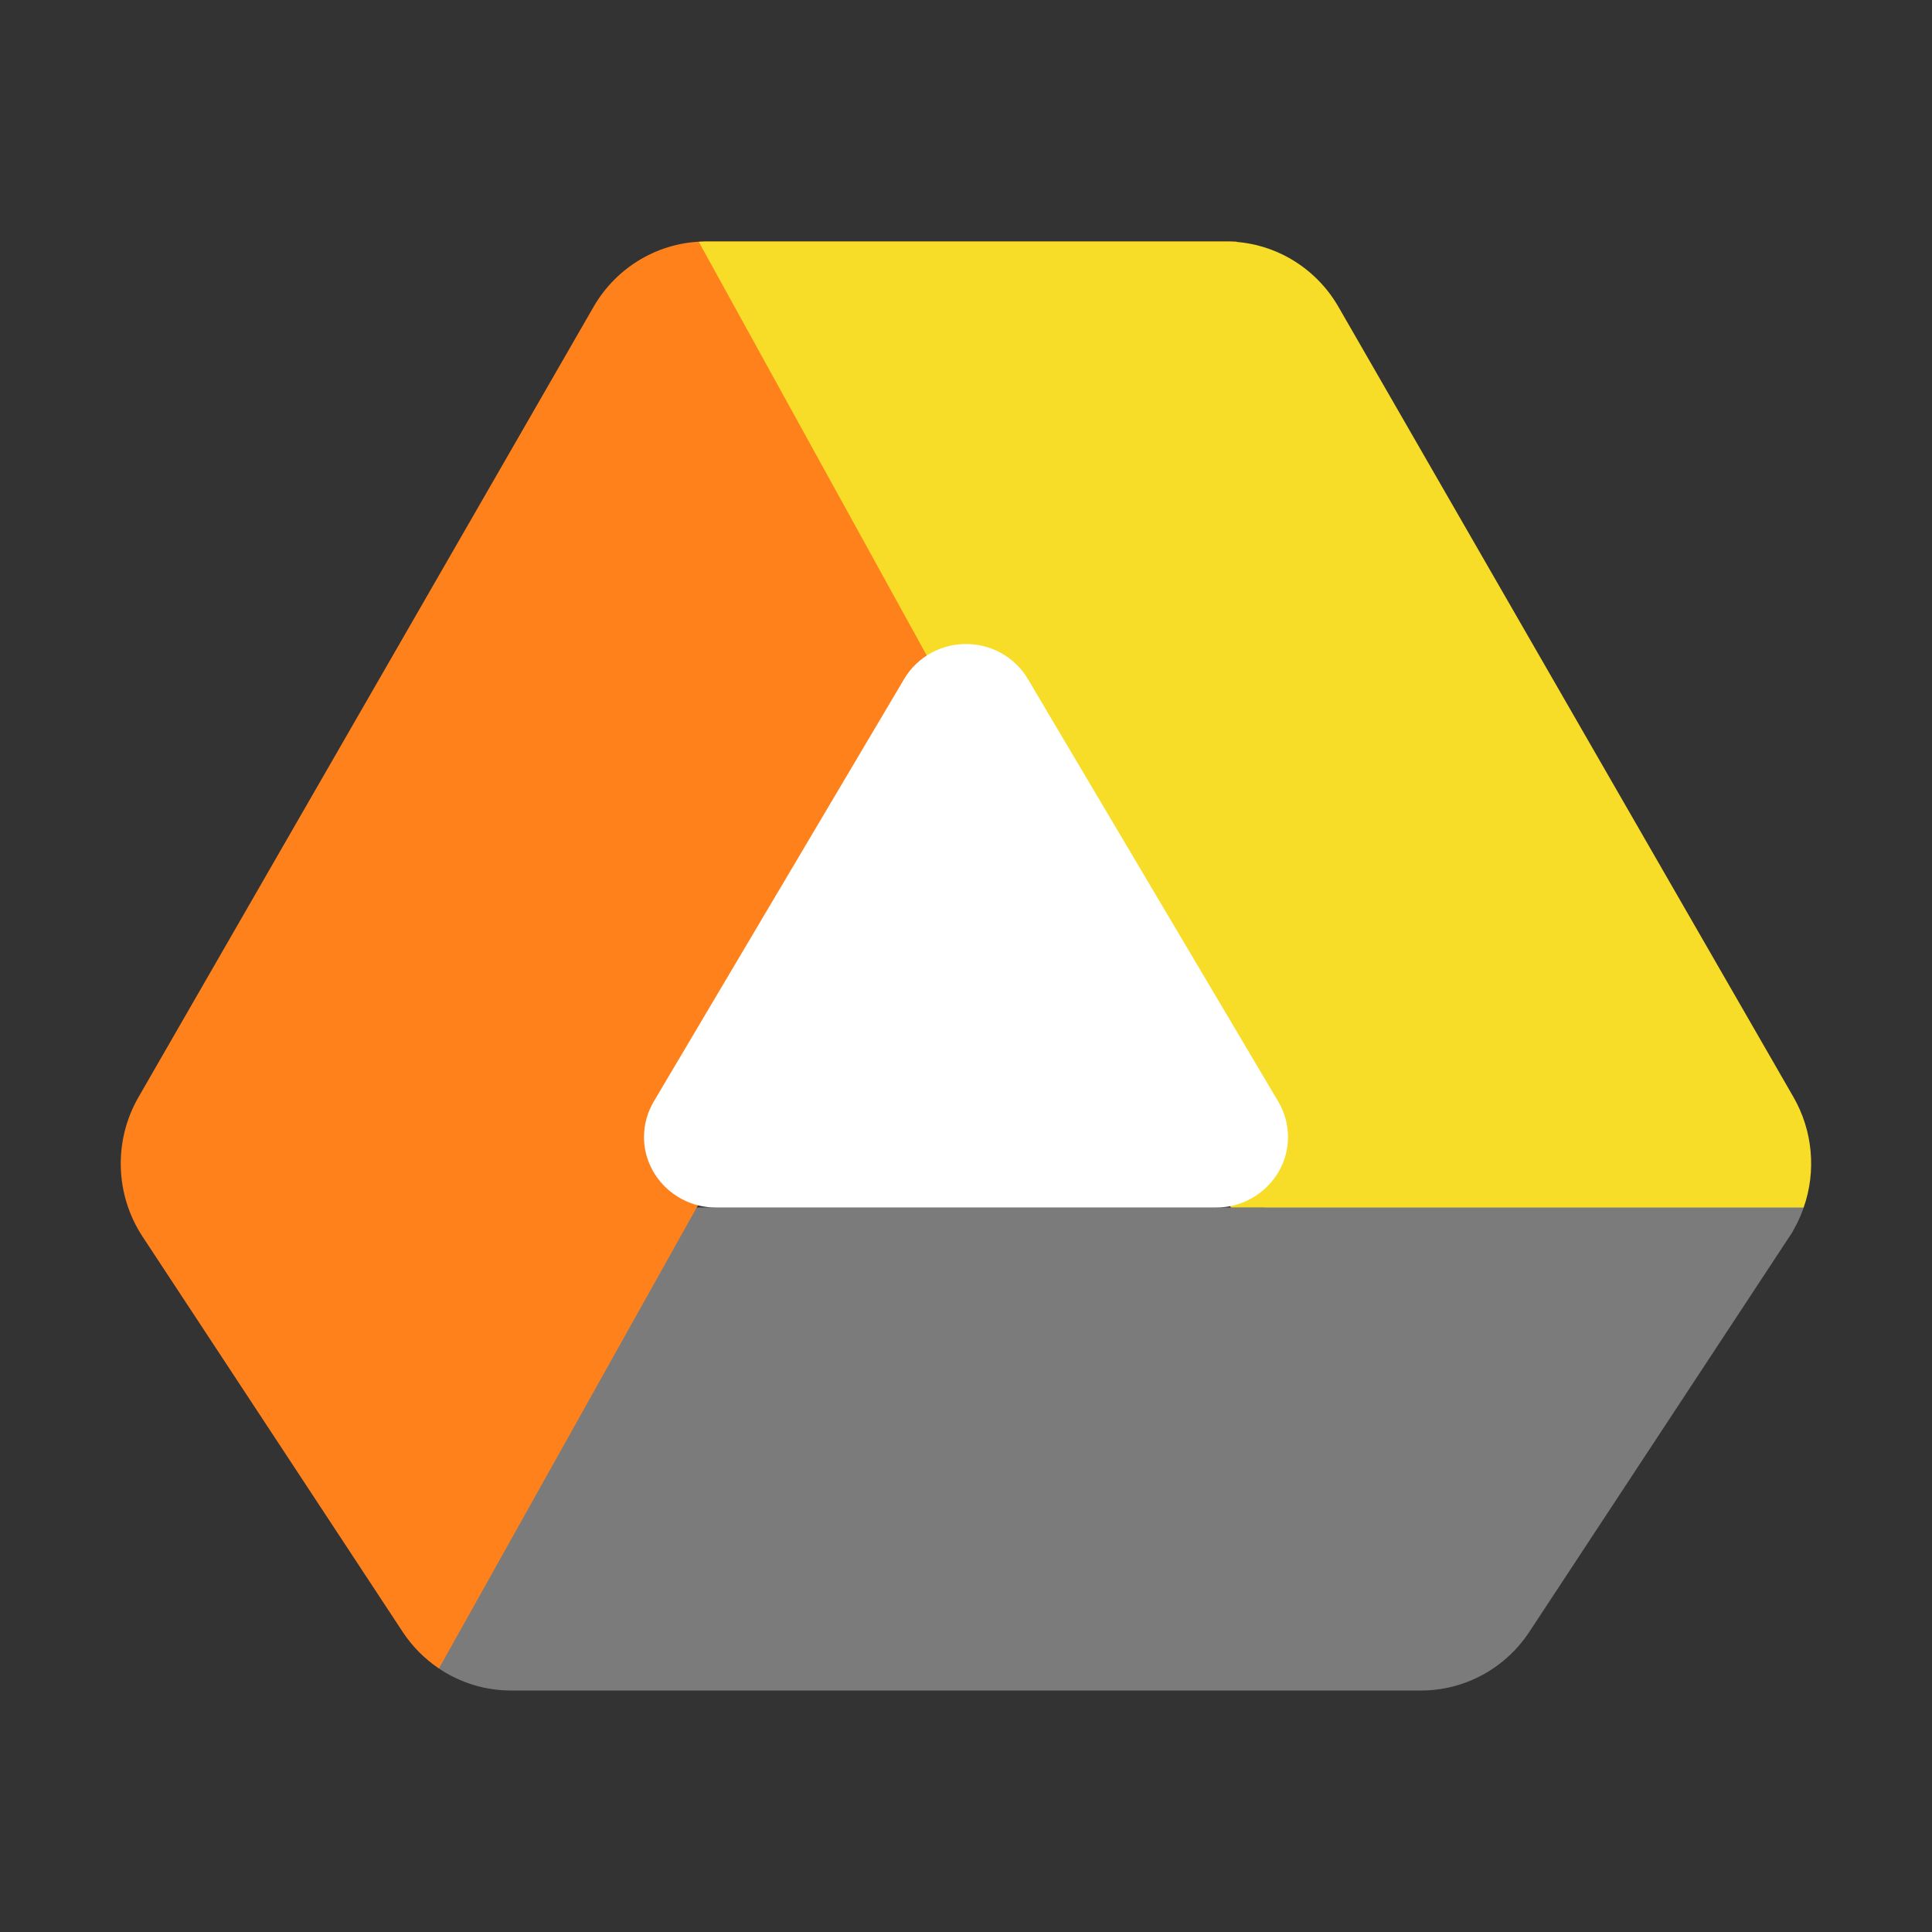
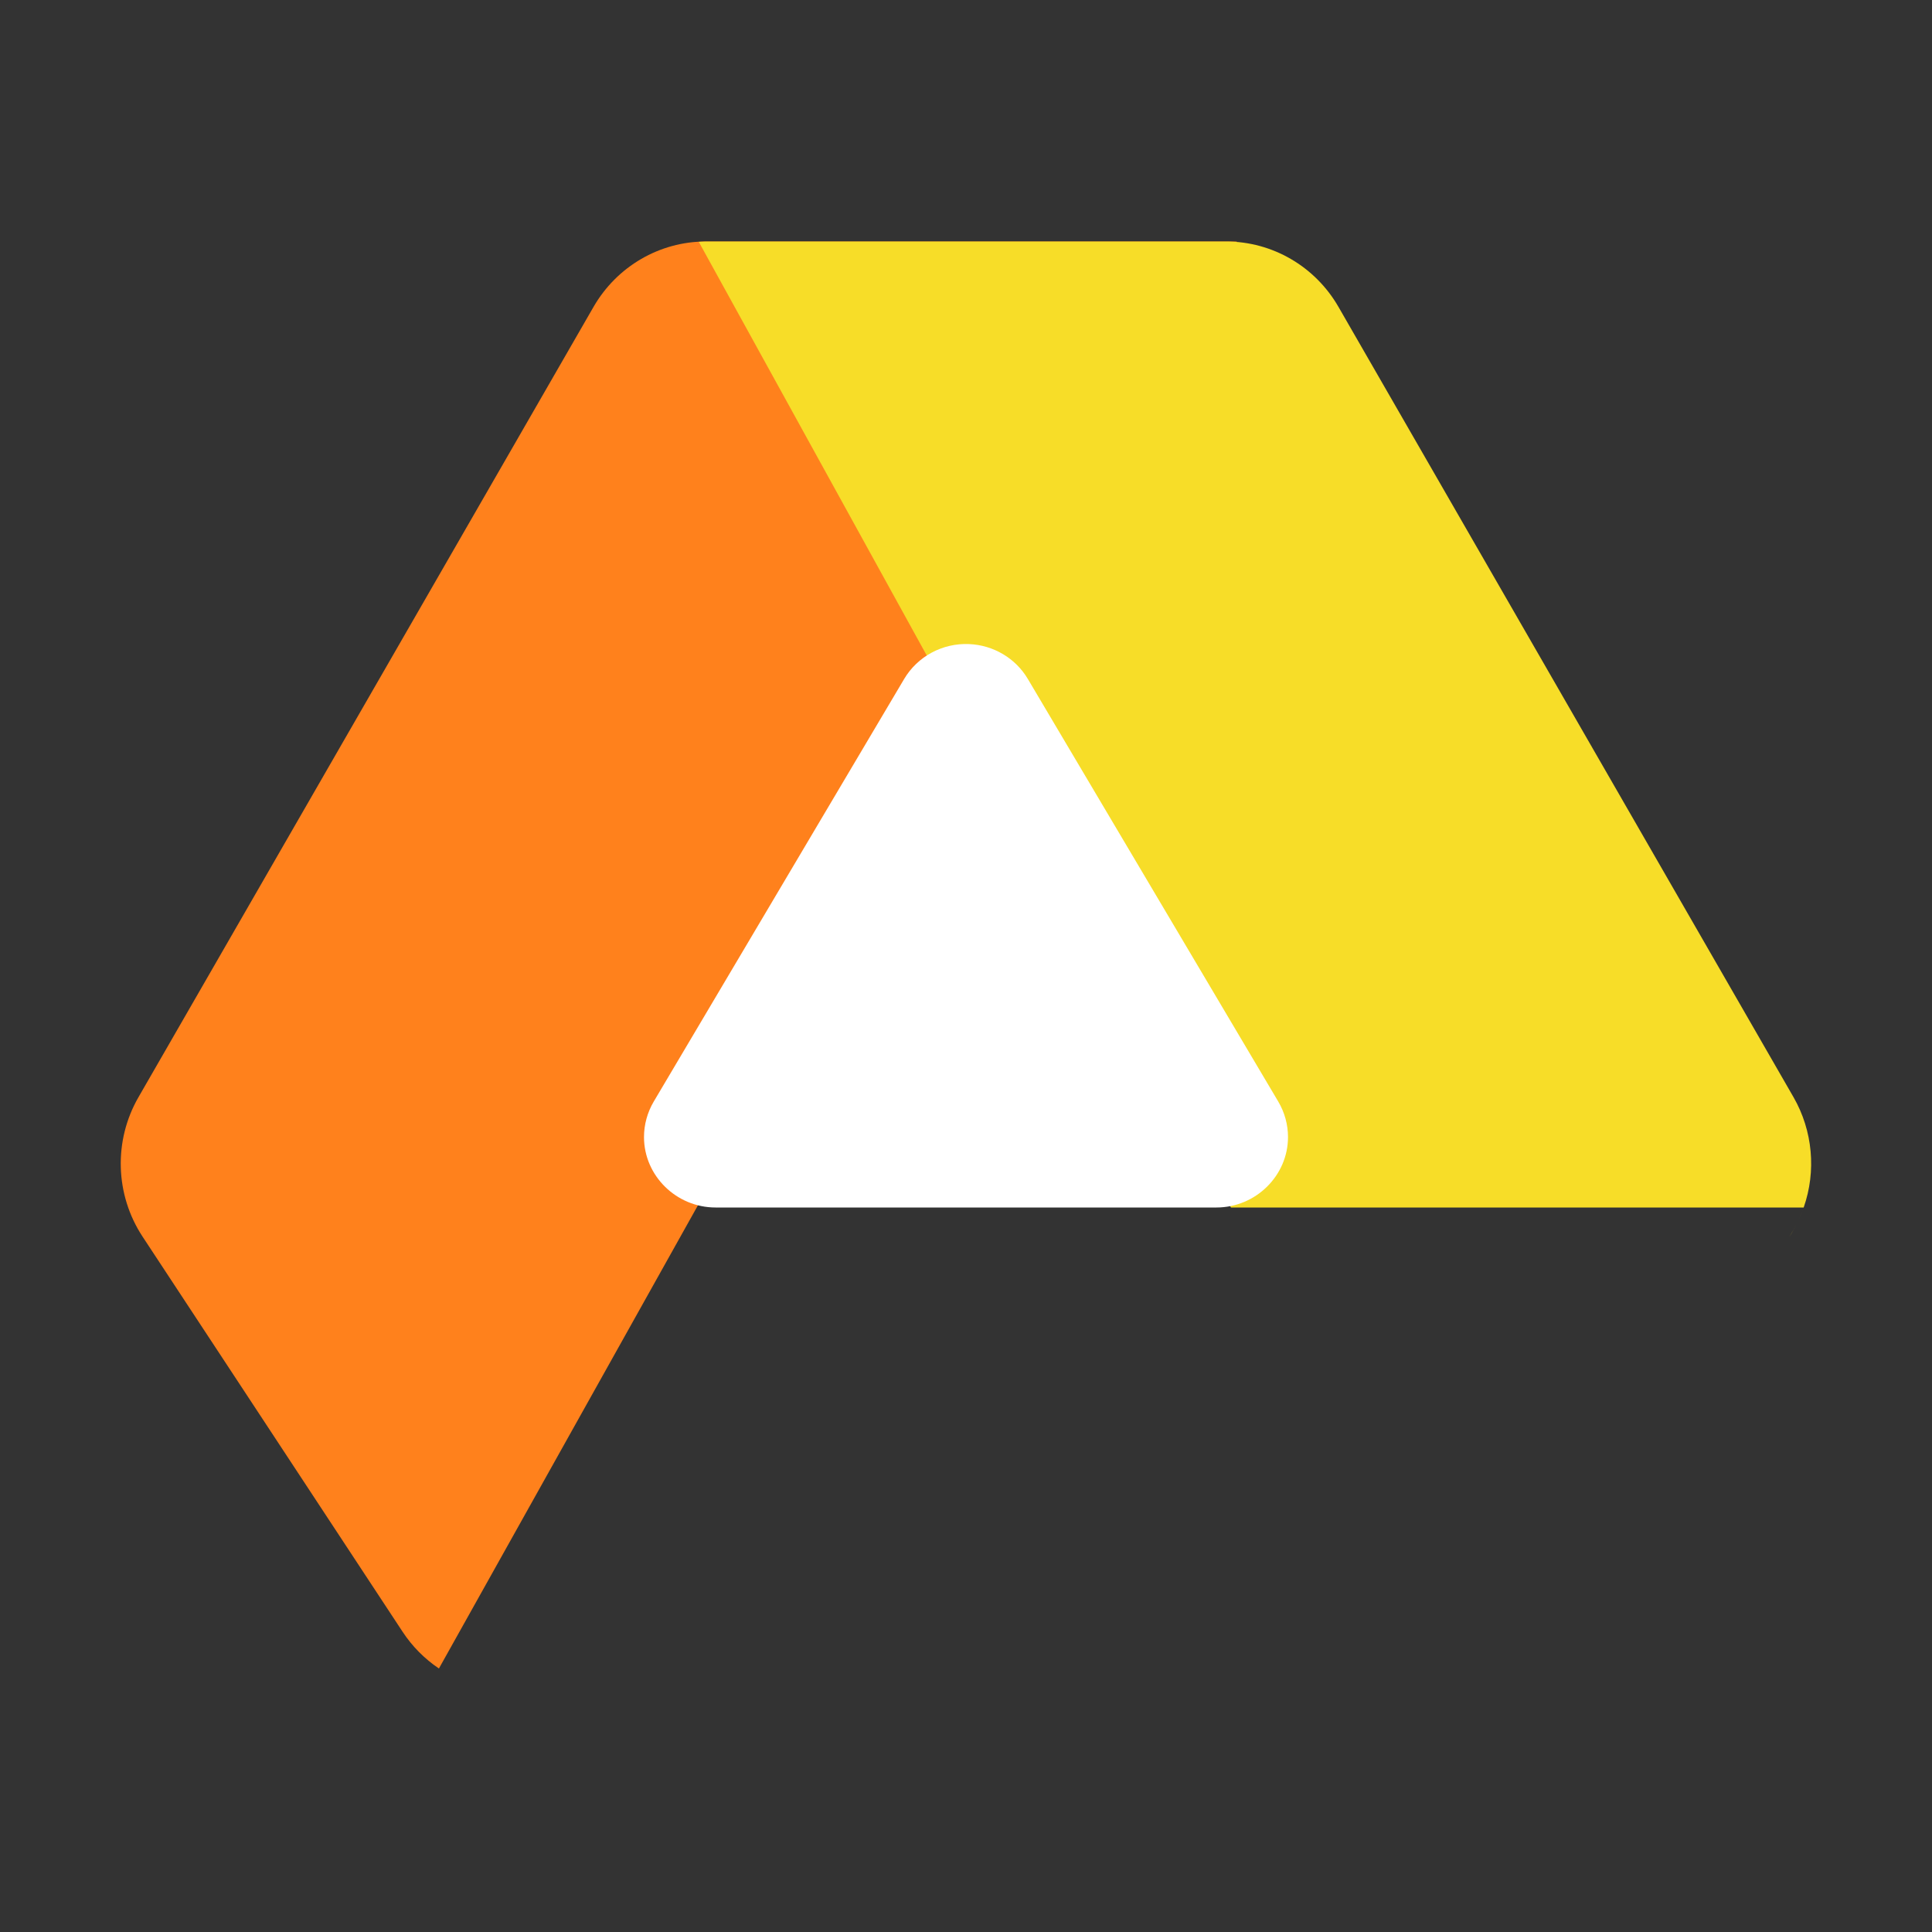
<svg xmlns="http://www.w3.org/2000/svg" clip-rule="evenodd" fill-rule="evenodd" stroke-linejoin="round" stroke-miterlimit="2" viewBox="0 0 48 48">
  <rect x="0" y="0" width="48" height="48" fill="#333333" stroke="none" />
  <g fill-rule="nonzero">
-     <path d="m17.218 30-.783-.261-5.943 10.802.413.912c.53.357 1.152.547 1.788.547h22.614c1.081 0 2.089-.547 2.689-1.457l6.461-9.818c.148-.226.267-.47.355-.725l-.055-.758h-12.905l-.445.758zm-13.783.539c.023.044.048.087.074.129-.026-.042-.051-.085-.074-.129z" fill="#7b7b7b" />
    <path d="m17.538 6c-1.149 0-2.211.618-2.791 1.623l-11.307 19.637c-.622 1.08-.582 2.424.103 3.465l6.461 9.818c.238.361.544.67.901.91l19.825-35.453h-13.192z" fill="#ff811c" />
    <path d="m17.538 6c-.059.001-.118.004-.177.008l13.222 23.992h14.229c.317-.906.225-1.909-.252-2.74l-11.307-19.637c-.579-1.005-1.642-1.623-2.791-1.623zm27.268 24.014c-.039.112-.085.221-.136.328.051-.107.097-.217.136-.328zm-.156.371c-.058.116-.121.231-.193.34.071-.11.135-.223.193-.34zm-41.215.154c.023.044.048.087.074.129-.026-.042-.051-.085-.074-.129z" fill="#f7dd28" />
    <path d="m24.076 16.002c-.658-.029-1.28.306-1.612.866l-3.111 5.25-3.111 5.25c-.158.268-.242.572-.242.882 0 .96.803 1.75 1.778 1.75h12.444c.975 0 1.778-.79 1.778-1.75 0-.31-.084-.614-.242-.882l-3.111-5.25-3.111-5.25c-.304-.514-.855-.841-1.46-.866z" fill="#fff" />
  </g>
</svg>